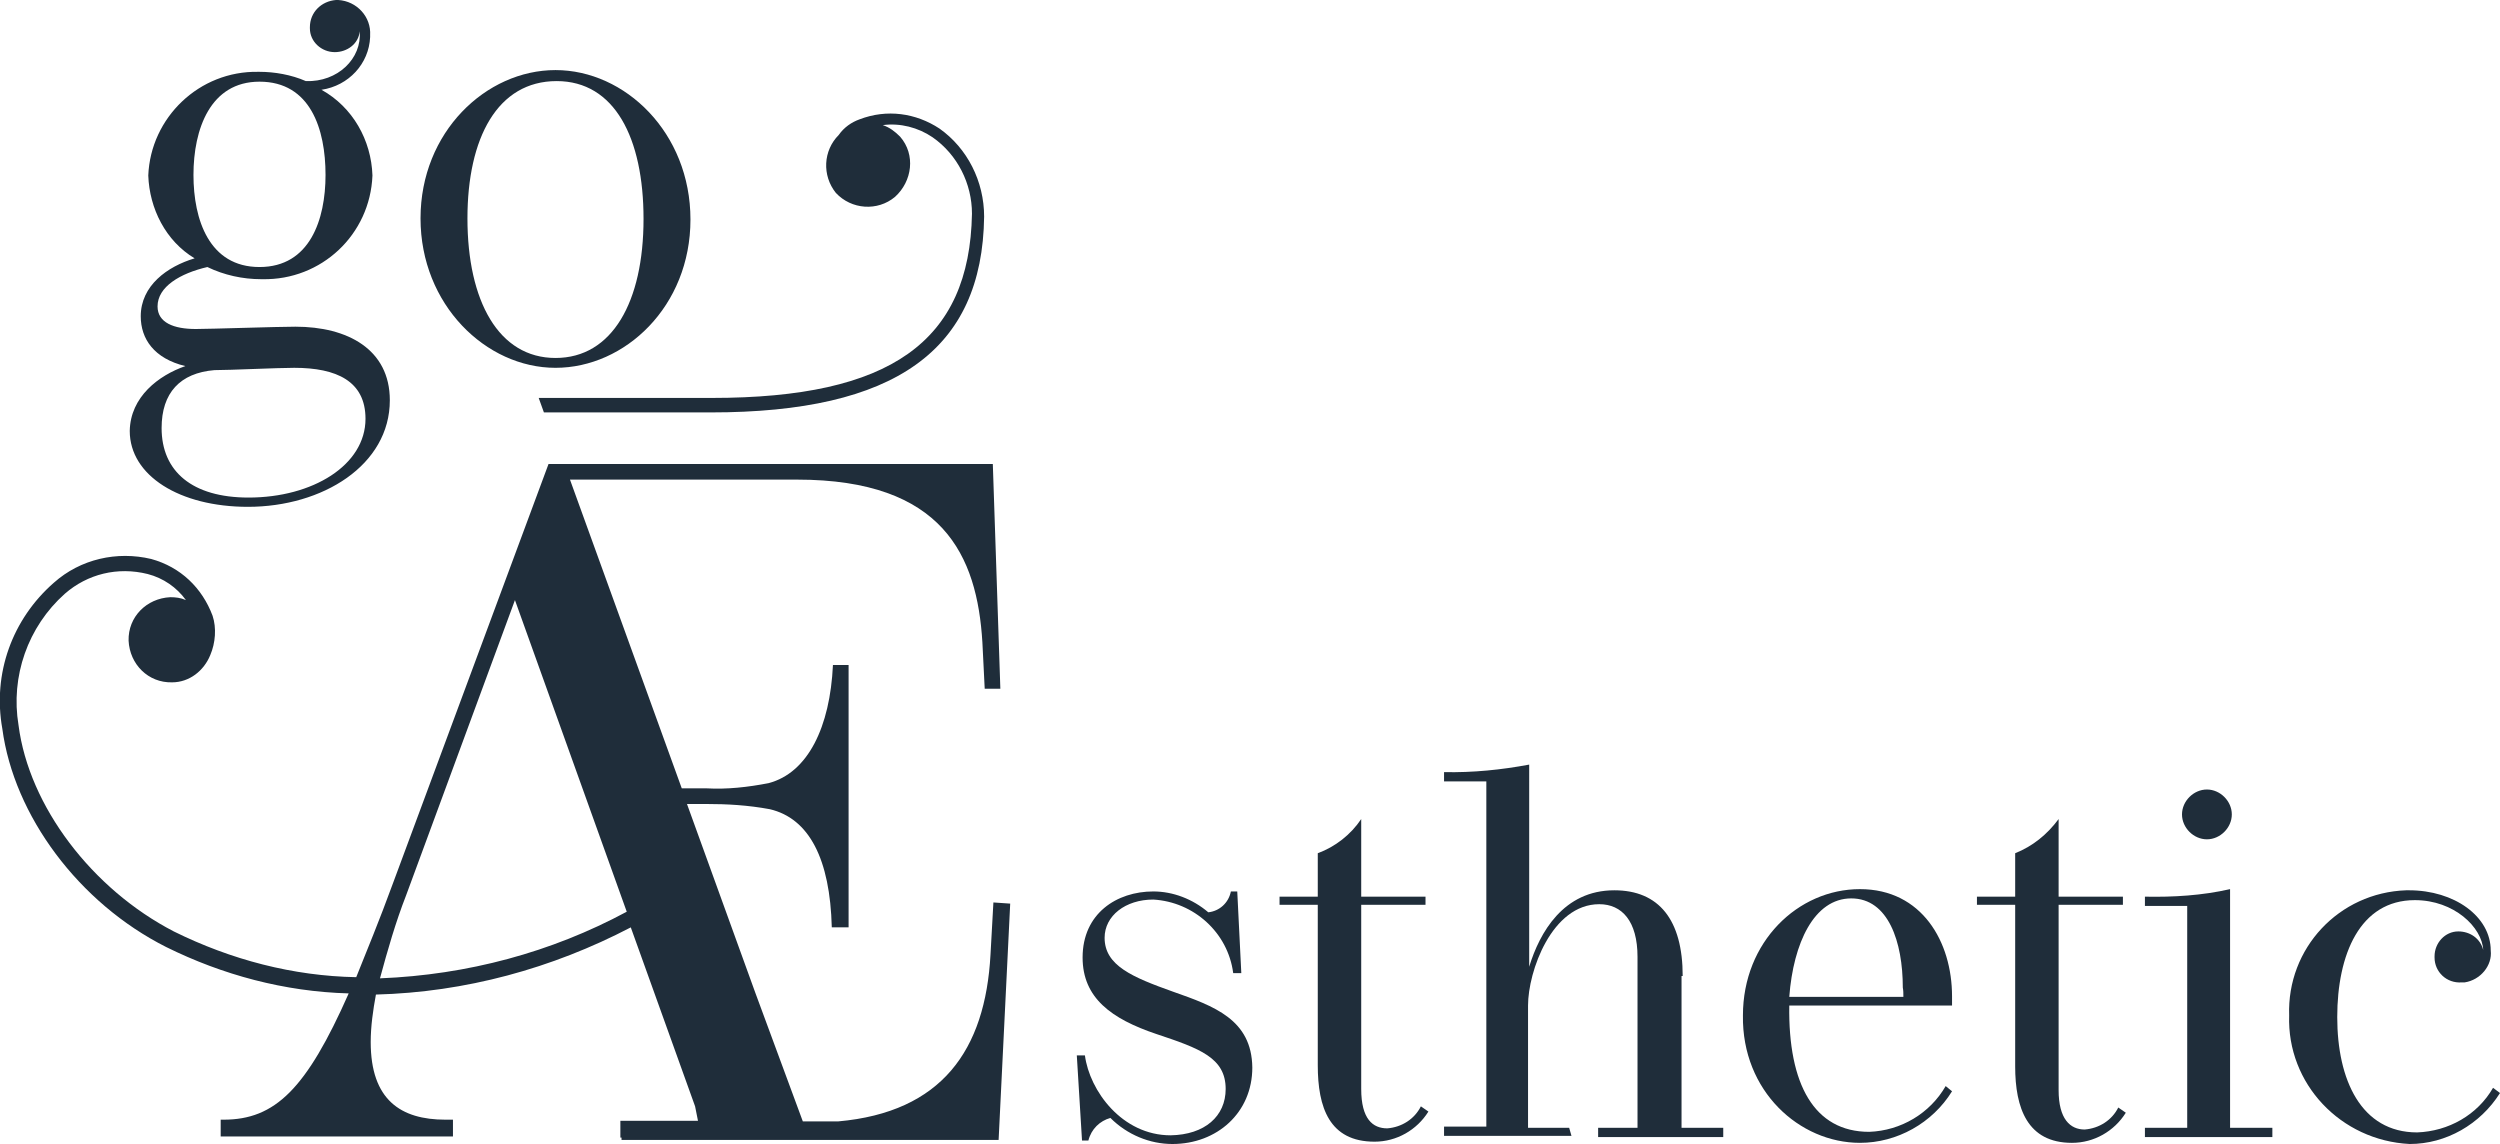
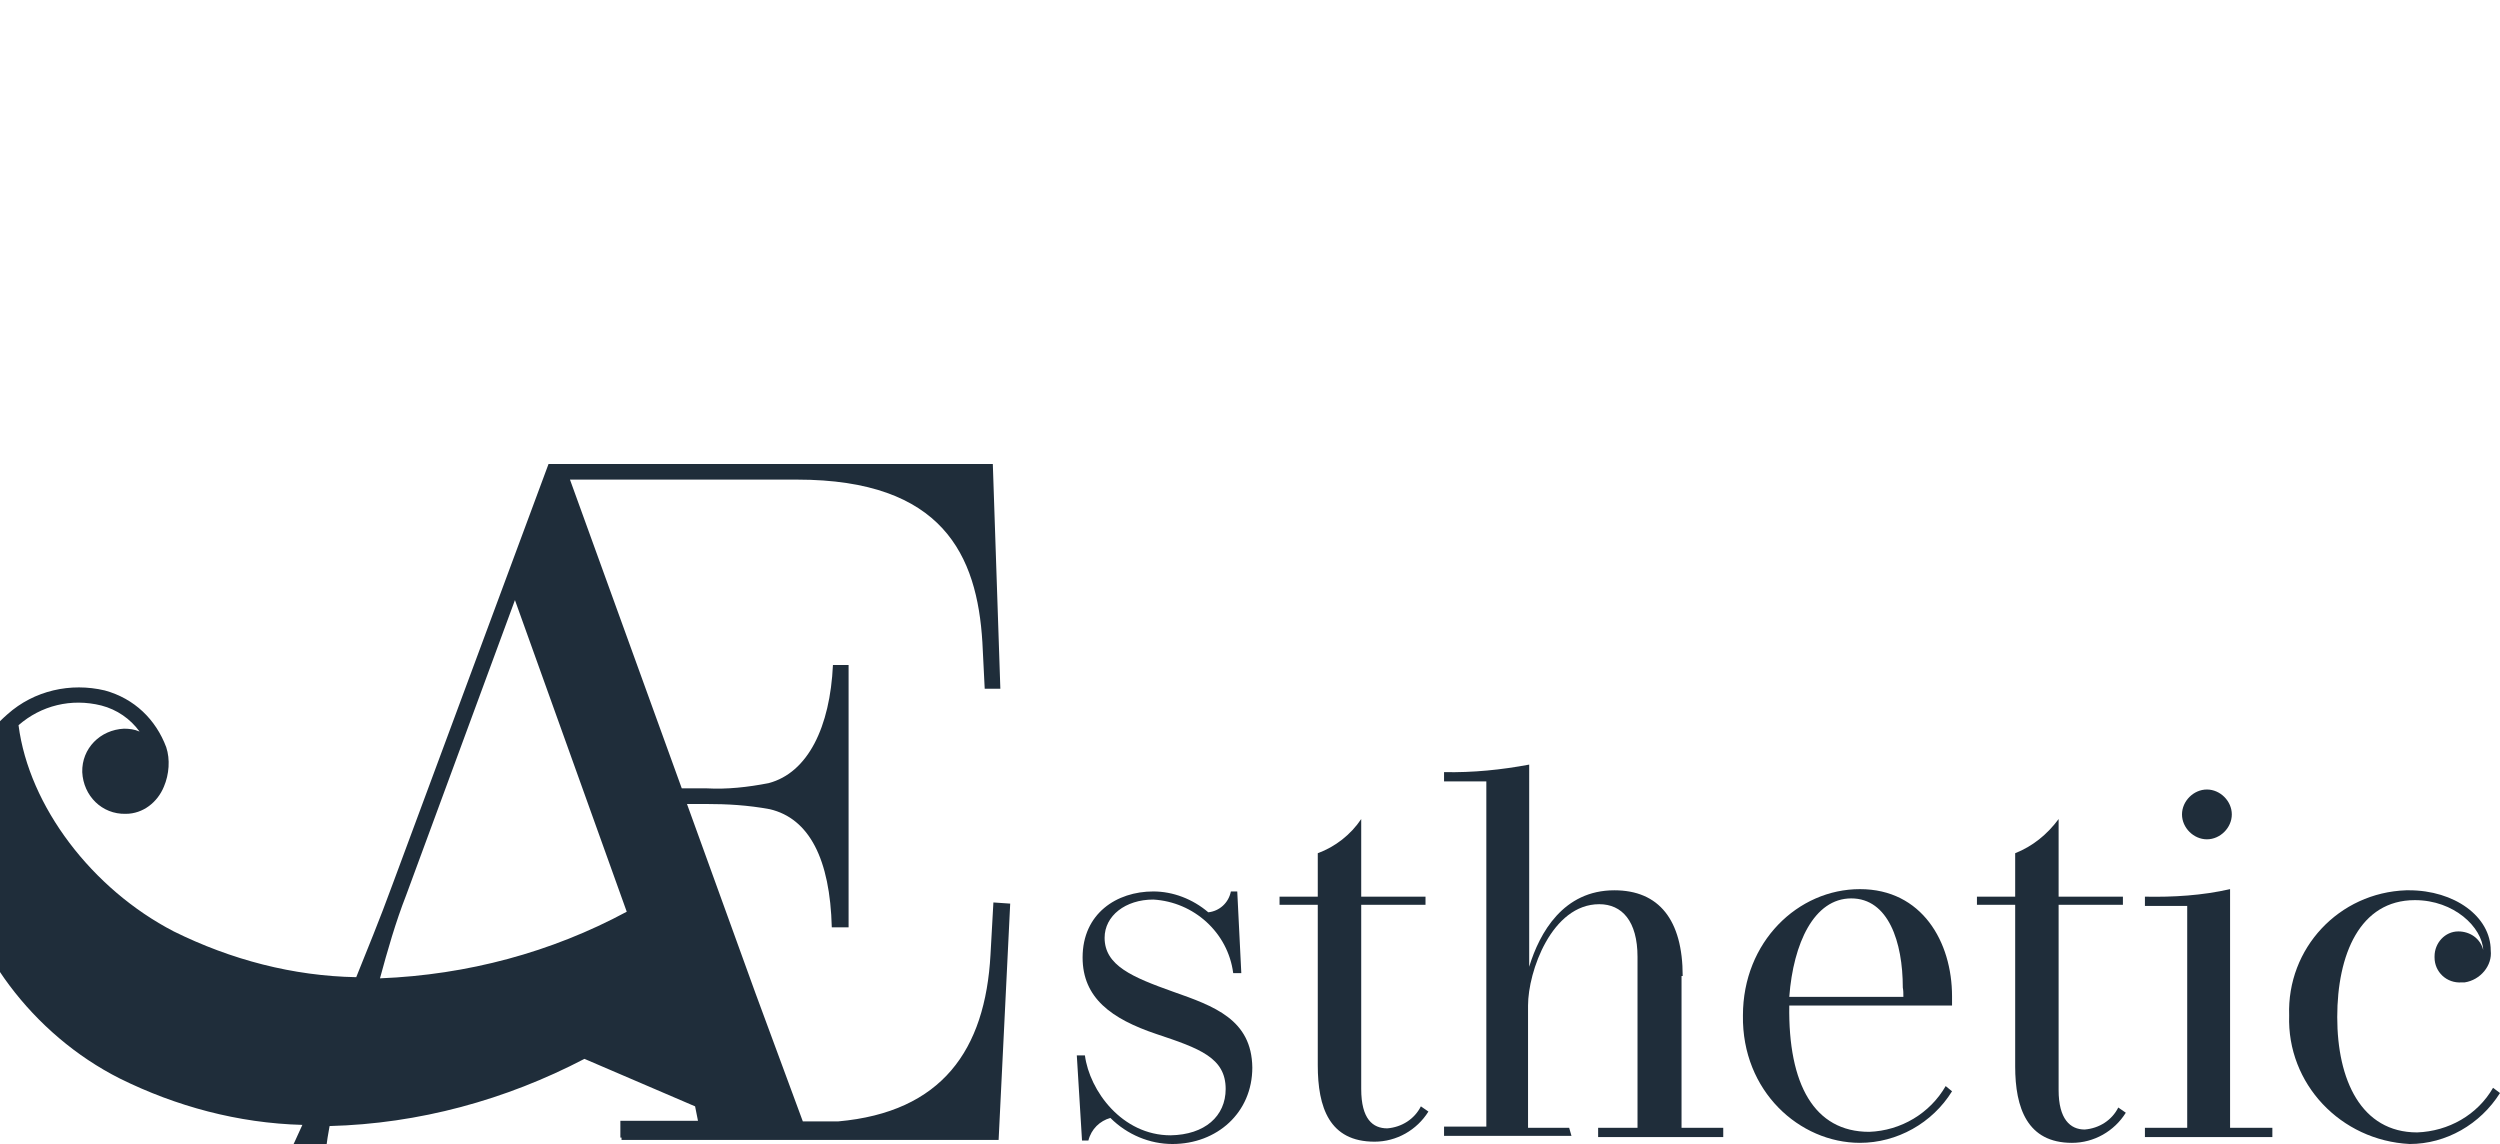
<svg xmlns="http://www.w3.org/2000/svg" version="1.1" id="Ebene_1" x="0px" y="0px" viewBox="0 0 431.6 197.5" style="enable-background:new 0 0 431.6 197.5;" xml:space="preserve">
  <style type="text/css">
	.st0{fill:#1F2D3A;}
</style>
  <g>
-     <path class="st0" d="M22.4,74.4c0,7.7,8.6,13.1,20.4,13.1c12.9,0,24.5-7.2,24.5-18.4c0-8.8-7.3-12.7-16.3-12.7   c-3,0-14.8,0.4-17.2,0.4c-3.8,0-6.6-1.1-6.6-3.9c0-3.4,3.9-5.7,8.6-6.8c2.9,1.4,6.1,2.1,9.3,2.1h0.2c10.2,0.2,18.6-7.7,19-17.9   c-0.2-6.1-3.4-11.8-8.8-14.8c4.7-0.7,8.2-4.5,8.4-9.1V6.1c0.2-3.2-2.3-5.9-5.5-6.1c-0.2,0-0.2,0-0.4,0c-2.5,0.2-4.5,2.1-4.5,4.7   v0.2c0,2.3,2,4.1,4.3,4.1c2.1,0,4.1-1.4,4.3-3.6c0.4,4.7-3.8,8.8-9.3,8.6c-2.5-1.1-5.4-1.6-8-1.6h-0.2c-10.2-0.2-18.6,7.9-19,17.9   c0.2,5.7,3,11.3,8,14.3c-4.7,1.4-9.3,4.7-9.3,10c0,3.9,2.3,7.3,7.7,8.6C27.4,64.8,22.5,68.5,22.4,74.4z M33.4,30.2   c0-7.9,2.9-16.1,11.4-16.1c8.8,0,11.4,8.2,11.4,16.1c0,7.7-2.7,15.9-11.4,15.9S33.4,37.9,33.4,30.2z M37,63.9   c2.7,0,10.9-0.4,13.8-0.4c7.3,0,12.3,2.3,12.3,8.8c0,8-9.1,13.6-20.2,13.6c-9.7,0-15-4.5-15-12C27.9,67.8,31.1,64.4,37,63.9z" />
    <path class="st0" d="M381,144.9c2.3,0,4.3-2,4.3-4.3s-2-4.3-4.3-4.3s-4.3,2-4.3,4.3C376.7,142.9,378.7,144.9,381,144.9z" />
-     <path class="st0" d="M95.9,63.5c12,0,23.3-10.6,23.3-25.6s-11.3-25.8-23.3-25.8S72.6,22.8,72.6,37.7S83.9,63.5,95.9,63.5z M96.1,14   c10,0,15,9.8,15,23.8c0,14.3-5.4,24-15.2,24S80.7,52,80.7,37.7C80.7,23.8,85.9,14,96.1,14z" />
-     <path class="st0" d="M122.9,68.7H93l0.9,2.5h28.8c31.8,0,46.9-10.7,47.2-33.8c0-6.1-2.9-11.8-7.7-15.2c-4.1-2.7-9.1-3.4-13.8-1.6   c-1.4,0.5-2.7,1.4-3.6,2.7c-2.7,2.7-2.9,7-0.5,10c2.7,2.9,7.2,3.2,10.2,0.7c3-2.7,3.6-7.3,0.9-10.4c-0.9-0.9-1.8-1.6-3-2   c3-0.4,6.1,0.4,8.6,2.1c4.3,3,6.8,8,6.8,13.2C167.4,59,153.7,68.7,122.9,68.7z" />
-     <path class="st0" d="M171,164.8c-0.9,16.5-8.4,27.2-26.3,28.8h-6.1l-8.2-22.2l-11.8-32.6h3.2c3.8,0,7.3,0.2,11.1,0.9   c6.8,1.6,10.4,8.6,10.7,20.4h2.9v-45.3h-2.7c-0.5,10.7-4.3,18.6-11.1,20.4c-3.6,0.7-7.2,1.1-10.7,0.9h-4.3L98.4,82.8h39.2   c25.2,0,31.1,13.1,32,28.1l0.4,8h2.7l-1.3-38.8H94.7l-26.9,72.5c-2.3,6.3-4.5,11.6-6.3,16.1c-10.9-0.2-21.6-3-31.5-7.9   c-14.1-7.3-25-21.6-26.8-35.6c-1.4-8.4,1.6-17,8-22.7c3.9-3.4,9.1-4.7,14.3-3.4c2.7,0.7,5,2.3,6.6,4.5c-0.9-0.4-1.8-0.5-2.7-0.5   c-4.1,0.2-7.3,3.4-7.2,7.5c0.2,4.1,3.4,7.3,7.5,7.2c3,0,5.5-2,6.6-4.7c0.9-2.1,1.1-4.7,0.4-6.8c-1.8-4.8-5.5-8.4-10.6-9.8   c-5.9-1.4-12.2,0-16.8,4.1c-7.2,6.3-10.6,15.7-8.9,25.2c2,15,13.2,30.1,28.3,37.7c9.7,4.8,20.4,7.7,31.5,8   c-7.3,16.5-12.7,21.8-21.6,21.8h-0.5v2.9h40.1v-2.9h-1.3c-7.7,0-12.9-3.4-12.9-13.4c0-2.7,0.4-5.5,0.9-8.2   c15.4-0.4,30.4-4.5,44-11.6L120,191l0.5,2.5h-13.4v2.9h0.2v0.4h65.1l2-40.8l-2.9-0.2L171,164.8z M65.6,168.9   c1.3-4.8,2.7-9.7,4.5-14.3l18.8-51l19.3,53.8C95.2,164.4,80.7,168.3,65.6,168.9z" />
+     <path class="st0" d="M171,164.8c-0.9,16.5-8.4,27.2-26.3,28.8h-6.1l-8.2-22.2l-11.8-32.6h3.2c3.8,0,7.3,0.2,11.1,0.9   c6.8,1.6,10.4,8.6,10.7,20.4h2.9v-45.3h-2.7c-0.5,10.7-4.3,18.6-11.1,20.4c-3.6,0.7-7.2,1.1-10.7,0.9h-4.3L98.4,82.8h39.2   c25.2,0,31.1,13.1,32,28.1l0.4,8h2.7l-1.3-38.8H94.7l-26.9,72.5c-2.3,6.3-4.5,11.6-6.3,16.1c-10.9-0.2-21.6-3-31.5-7.9   c-14.1-7.3-25-21.6-26.8-35.6c3.9-3.4,9.1-4.7,14.3-3.4c2.7,0.7,5,2.3,6.6,4.5c-0.9-0.4-1.8-0.5-2.7-0.5   c-4.1,0.2-7.3,3.4-7.2,7.5c0.2,4.1,3.4,7.3,7.5,7.2c3,0,5.5-2,6.6-4.7c0.9-2.1,1.1-4.7,0.4-6.8c-1.8-4.8-5.5-8.4-10.6-9.8   c-5.9-1.4-12.2,0-16.8,4.1c-7.2,6.3-10.6,15.7-8.9,25.2c2,15,13.2,30.1,28.3,37.7c9.7,4.8,20.4,7.7,31.5,8   c-7.3,16.5-12.7,21.8-21.6,21.8h-0.5v2.9h40.1v-2.9h-1.3c-7.7,0-12.9-3.4-12.9-13.4c0-2.7,0.4-5.5,0.9-8.2   c15.4-0.4,30.4-4.5,44-11.6L120,191l0.5,2.5h-13.4v2.9h0.2v0.4h65.1l2-40.8l-2.9-0.2L171,164.8z M65.6,168.9   c1.3-4.8,2.7-9.7,4.5-14.3l18.8-51l19.3,53.8C95.2,164.4,80.7,168.3,65.6,168.9z" />
    <path class="st0" d="M385,194.6v-41.1c-4.8,1.1-9.8,1.4-14.7,1.3v1.6h7.3v38.3h-7.3v1.6h22v-1.6h-0.2H385L385,194.6L385,194.6z" />
    <path class="st0" d="M359.9,195c-2.5,0-4.5-1.8-4.5-6.8v-32h11.1v-1.4h-11.1v-13.4c-2,2.7-4.5,4.7-7.5,5.9v7.5h-6.6v1.4h6.6v27.9   c0,7.2,2.1,13.2,9.8,13.2c3.8,0,7.3-2,9.3-5.2l-1.3-0.9C364.6,193.4,362.4,194.8,359.9,195z" />
    <path class="st0" d="M430.4,187.8c-2.7,4.7-7.7,7.5-13.1,7.7c-9.7,0-13.8-9.1-13.8-19.9s3.9-20.2,13.4-20.2   c6.8,0,11.6,4.7,11.8,8.6c-0.5-2-2.3-3.2-4.3-3.2c-2.3,0-4.1,2-4.1,4.3v0.2c0,2.5,2.1,4.5,4.7,4.3c0.2,0,0.4,0,0.5,0   c2.7-0.4,4.8-2.9,4.5-5.5c0-5.9-6.3-10.4-14.1-10.4c-0.2,0-0.4,0-0.5,0c-11.6,0.4-20.6,10-20.2,21.6c-0.4,11.8,8.9,21.6,20.8,22.2   c6.3,0,12.2-3.4,15.6-8.8L430.4,187.8z" />
    <path class="st0" d="M321.1,153.5c-10.7,0-20.2,9.1-20.2,21.8c-0.2,13.1,9.8,22,20.2,22c6.4,0,12.5-3.4,15.9-8.9l-1.1-0.9   c-2.7,4.7-7.7,7.7-13.2,7.9c-9.5,0-14-8.2-13.8-21.8H337c0-0.5,0-1.1,0-1.6C337,162.6,331.8,153.5,321.1,153.5z M328.6,172.1h-19.7   c0.7-9.3,4.3-17,10.7-17c6.4,0,8.9,7.5,8.9,15.4C328.6,171,328.6,171.5,328.6,172.1z" />
    <path class="st0" d="M239.5,194.8c-2.5,0-4.5-1.6-4.5-6.8v-31.8h11.1v-1.4H235v-13.4c-1.8,2.7-4.5,4.8-7.5,5.9v7.5h-6.6v1.4h6.6   v27.7c0,7.3,2,13.2,9.8,13.2c3.8,0,7.3-2,9.3-5.2l-1.3-0.9C244.2,193.2,242,194.6,239.5,194.8z" />
    <path class="st0" d="M202.5,171.2c-7-2.5-11.8-4.5-11.8-9.3c0-3.8,3.6-6.6,8.4-6.6c7,0.4,12.9,5.7,13.8,12.7h1.4l-0.7-14.1h-1.1   c-0.4,2-2,3.4-3.9,3.6c-2.7-2.3-6.1-3.6-9.5-3.6c-6.3,0-12.2,3.8-12.2,11.4c0,7,5,10.6,12.7,13.2c7.5,2.5,12,4.1,12,9.5   c0,4.7-3.6,7.9-9.5,8c-8.4,0-14-7.7-14.8-13.8h-1.4l0.9,14.7h1.1c0.5-2,2-3.4,3.8-3.9c2.9,2.9,6.8,4.5,10.7,4.5   c7.7,0,13.8-5.4,13.8-13.2C216.1,176,209.6,173.7,202.5,171.2z" />
    <path class="st0" d="M290.5,168.5c0-9.7-4.1-14.8-11.8-14.8c-8.8,0-12.9,7.3-14.7,13.2V132c-4.8,0.9-9.7,1.4-14.7,1.3v1.6h7.3v59.6   h-7.3v1.6h22l-0.4-1.4h-7.1v-21.1c0-5.9,4.1-17.5,12.3-17.5c3.9,0,6.6,2.9,6.6,9.1v29.5h-6.8v1.6h21.6v-1.6h-7.2v-26.2L290.5,168.5   L290.5,168.5z" />
  </g>
</svg>